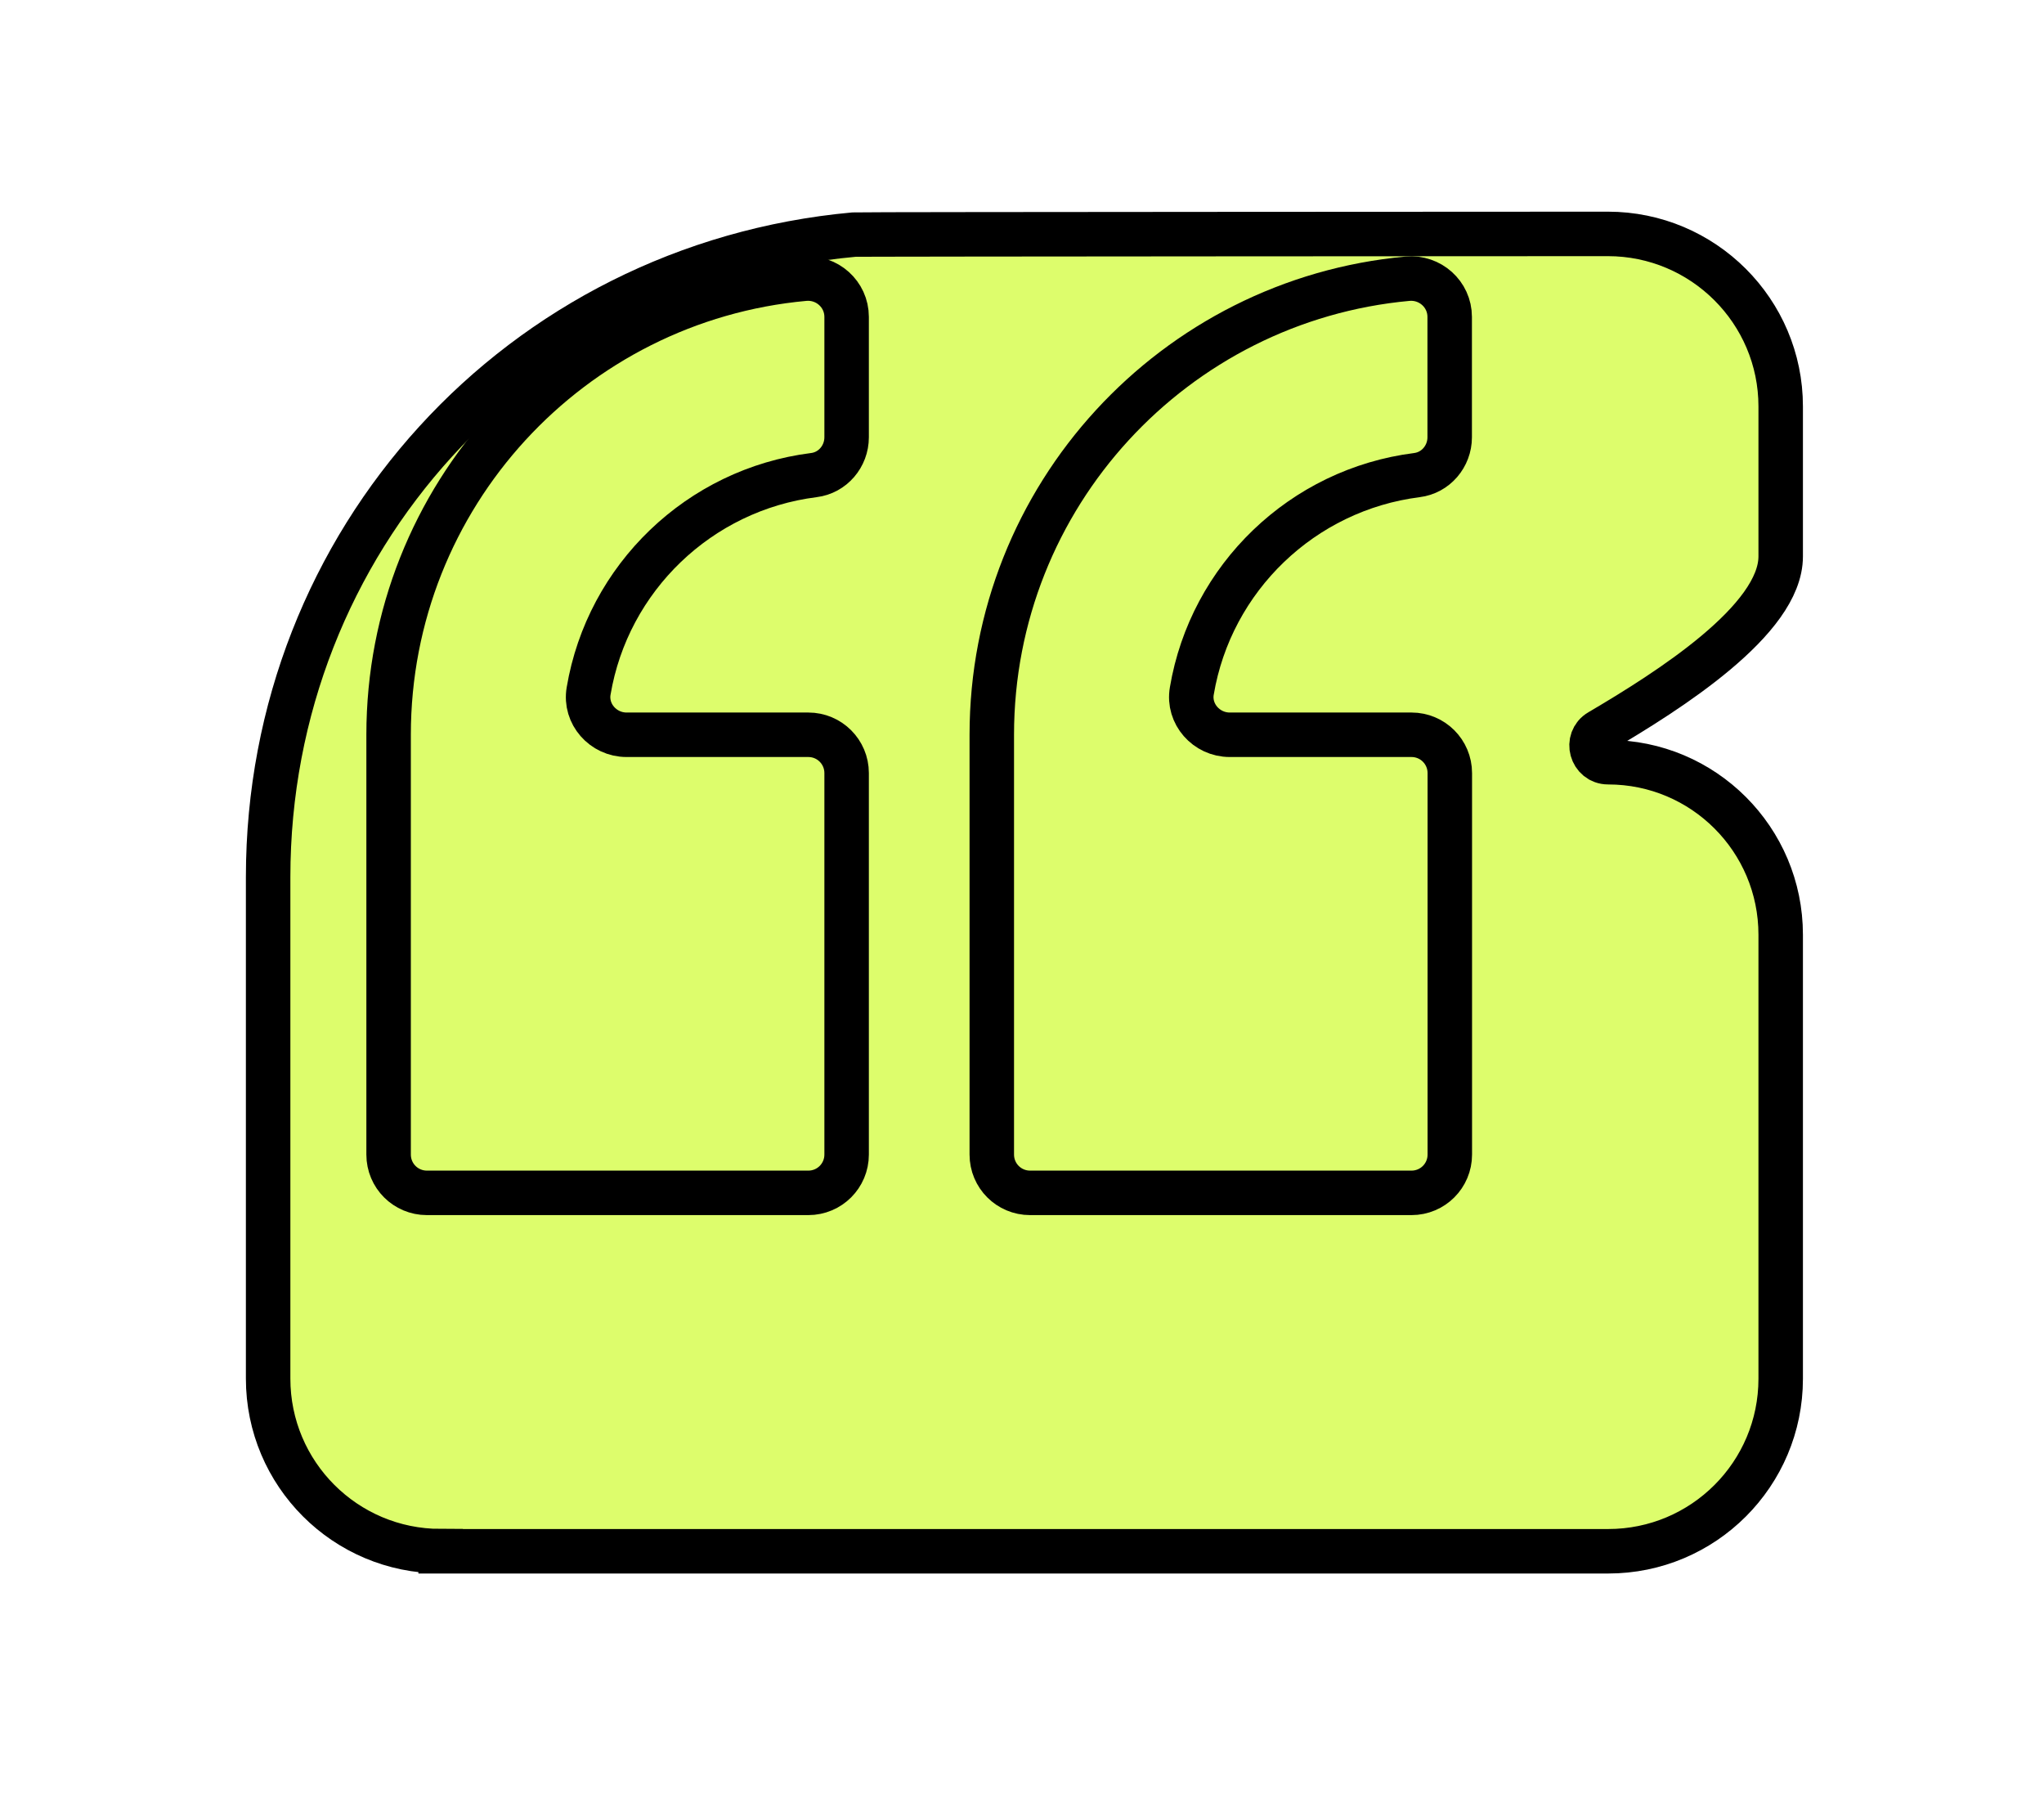
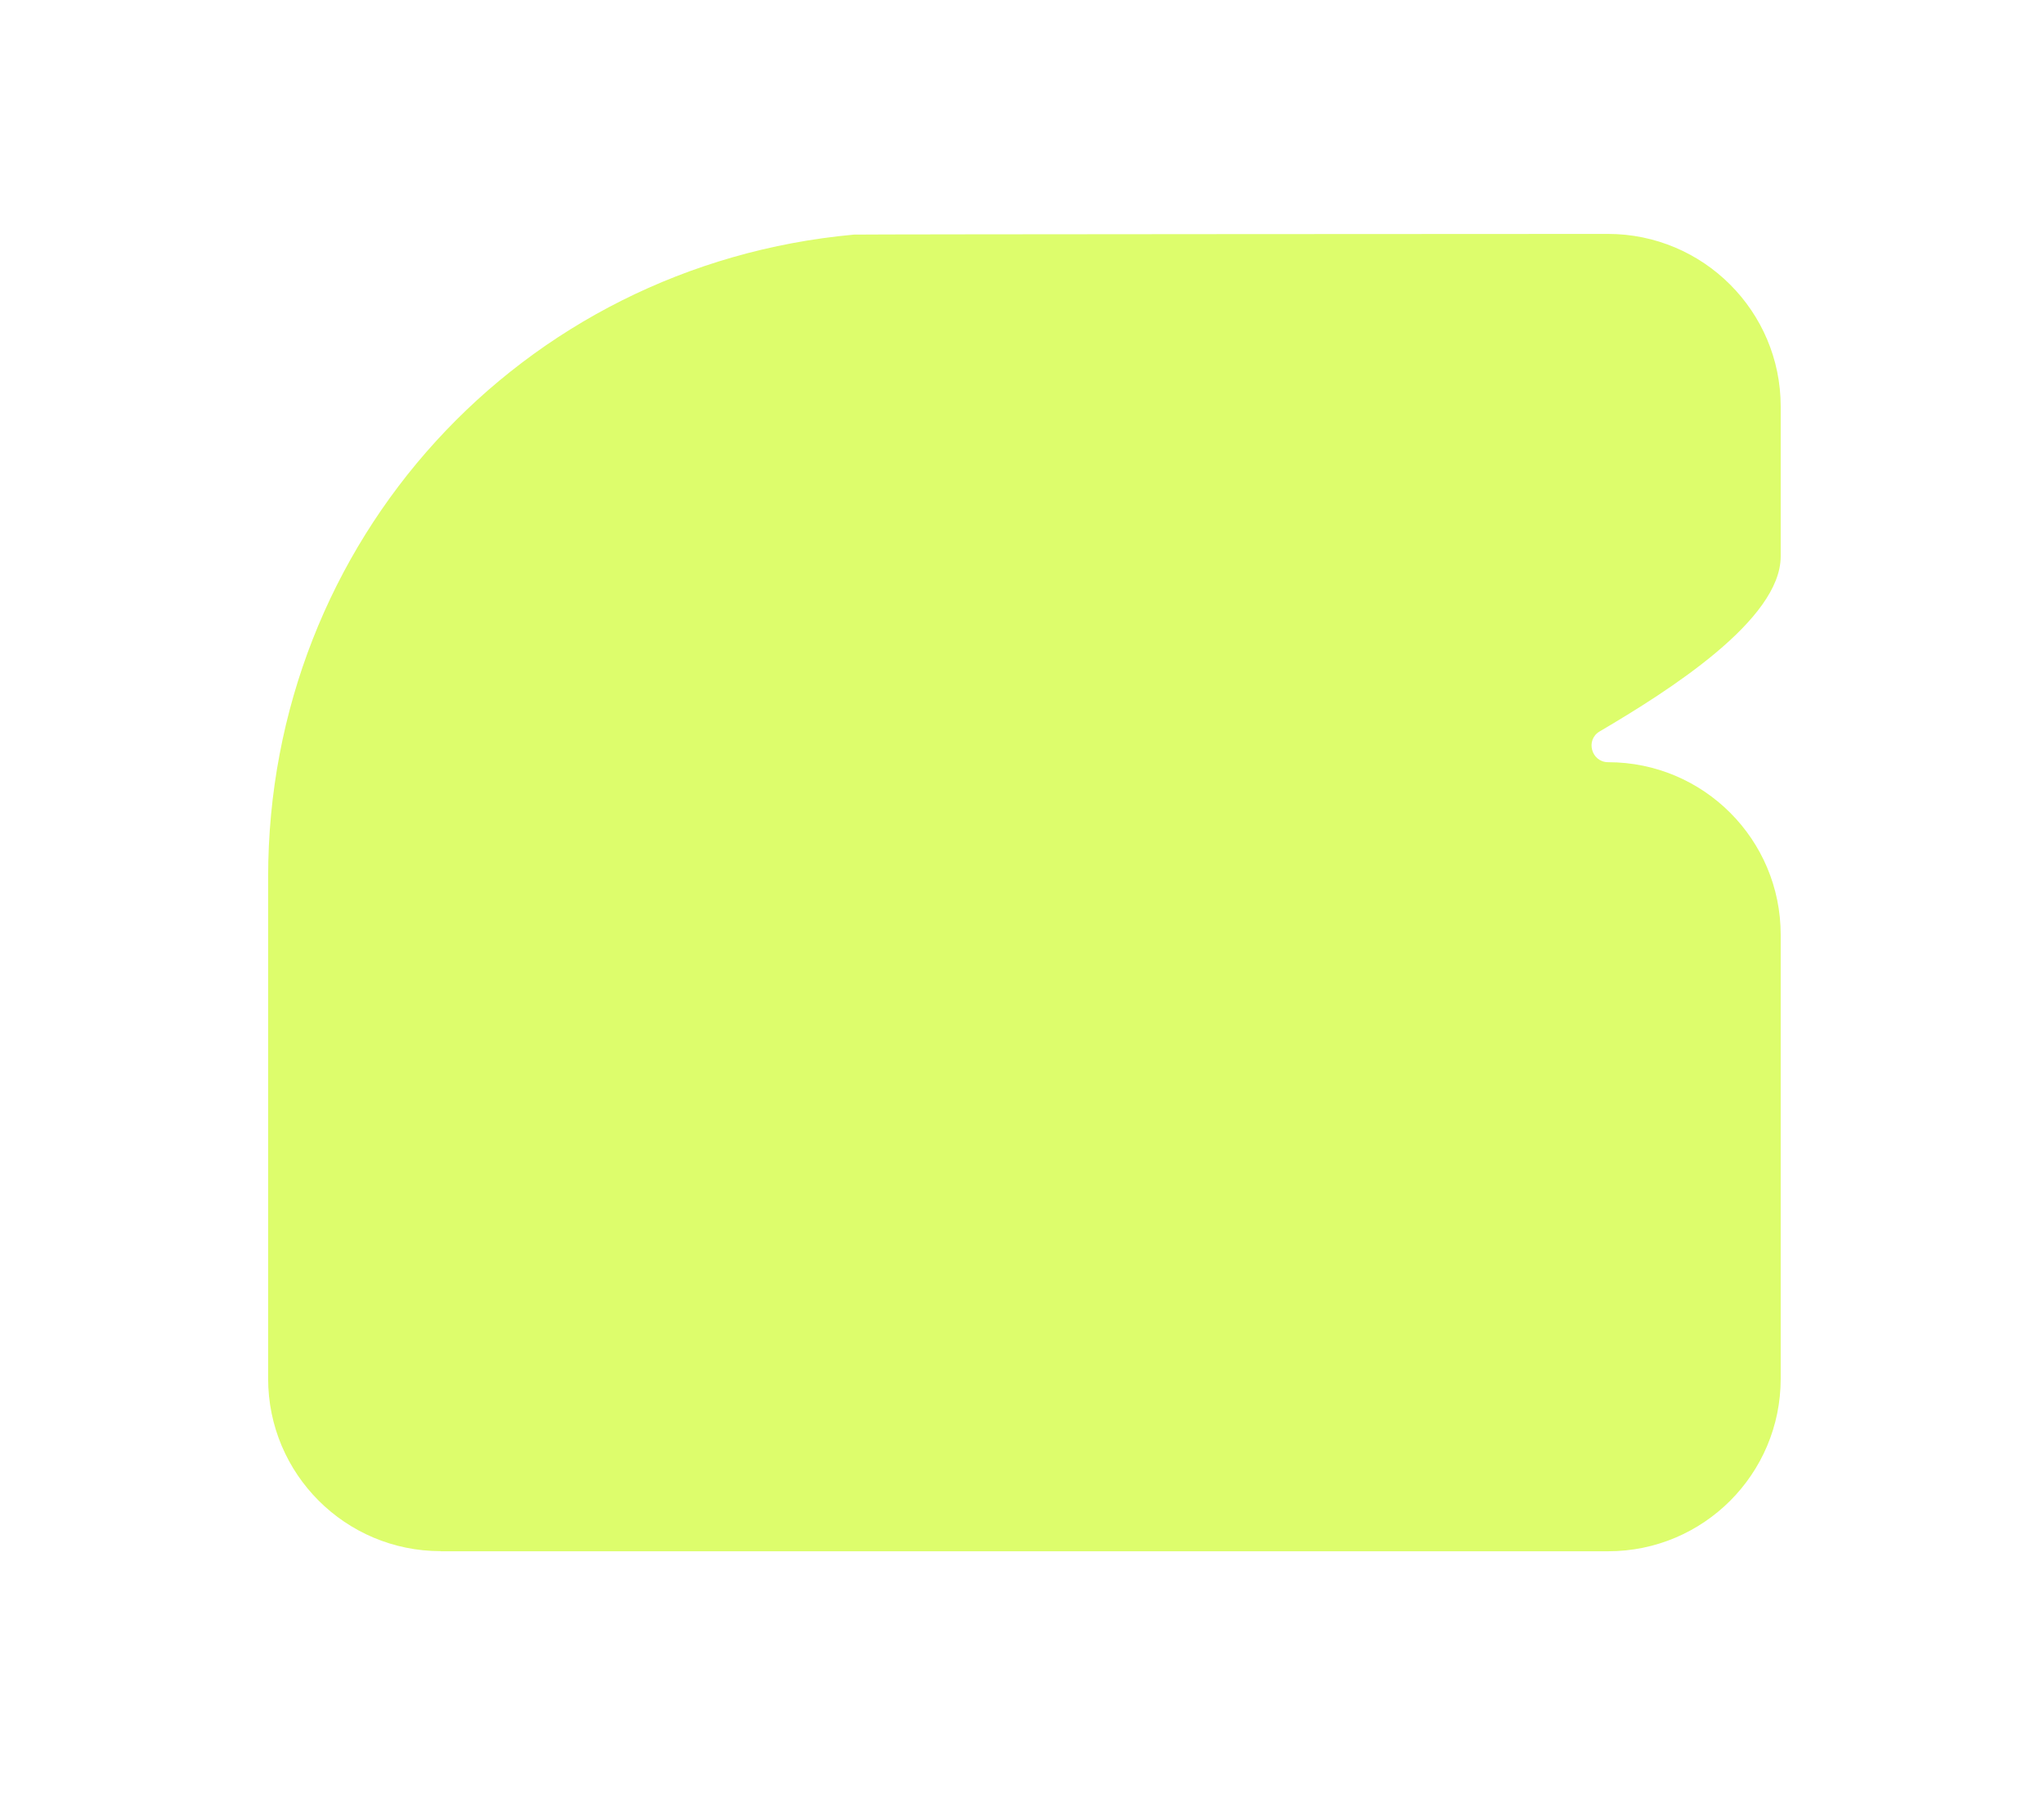
<svg xmlns="http://www.w3.org/2000/svg" width="50" height="44" viewBox="0 0 50 44" fill="none">
  <g filter="url(#filter0_d_1_13)">
    <path d="M8.22 34.099C5.889 34.099 4 32.211 4 29.879V17.612C4 9.401 10.161 2.645 18.331 1.899C18.461 1.889 36.646 1.882 36.773 1.882C39.105 1.882 41 3.774 41 6.102V9.77C41 11.324 38.264 13.055 36.572 14.05C36.217 14.257 36.368 14.803 36.78 14.803C39.111 14.803 41 16.691 41 19.023V29.882C41 32.214 39.111 34.102 36.78 34.102H8.22V34.099Z" fill="#DDFD6C" />
-     <path d="M8.22 34.099C5.889 34.099 4 32.211 4 29.879V17.612C4 9.401 10.161 2.645 18.331 1.899C18.461 1.889 36.646 1.882 36.773 1.882C39.105 1.882 41 3.774 41 6.102V9.77C41 11.324 38.264 13.055 36.572 14.05C36.217 14.257 36.368 14.803 36.78 14.803C39.111 14.803 41 16.691 41 19.023V29.882C41 32.214 39.111 34.102 36.78 34.102H8.22V34.099Z" stroke="black" stroke-width="1.088" stroke-miterlimit="10" />
  </g>
-   <path d="M9.506 17.971V28.238C9.506 28.757 9.924 29.175 10.443 29.175H19.773C20.291 29.175 20.71 28.757 20.71 28.238V18.908C20.71 18.39 20.291 17.971 19.773 17.971H15.326C14.755 17.971 14.302 17.462 14.399 16.9C14.864 14.133 17.106 11.973 19.907 11.62C20.369 11.564 20.71 11.161 20.71 10.695V7.751C20.71 7.195 20.229 6.767 19.679 6.817C13.971 7.336 9.506 12.132 9.506 17.971Z" fill="#DDFD6C" stroke="black" stroke-width="1.088" stroke-miterlimit="10" />
-   <path d="M34.659 11.62C35.121 11.564 35.462 11.161 35.462 10.695V7.751C35.462 7.195 34.981 6.767 34.431 6.817C28.729 7.339 24.261 12.132 24.261 17.971V28.238C24.261 28.757 24.679 29.175 25.198 29.175H34.528C35.046 29.175 35.465 28.757 35.465 28.238V18.908C35.465 18.39 35.046 17.971 34.528 17.971H30.081C29.51 17.971 29.057 17.462 29.154 16.9C29.619 14.133 31.861 11.973 34.662 11.62H34.659Z" fill="#DDFD6C" stroke="black" stroke-width="1.088" stroke-miterlimit="10" />
  <defs>
    <filter id="filter0_d_1_13" x="0.897" y="0.058" width="48.325" height="43.546" filterUnits="userSpaceOnUse" color-interpolation-filters="sRGB">
      <feFlood flood-opacity="0" result="BackgroundImageFix" />
      <feColorMatrix in="SourceAlpha" type="matrix" values="0 0 0 0 0 0 0 0 0 0 0 0 0 0 0 0 0 0 127 0" result="hardAlpha" />
      <feOffset dx="2.559" dy="3.839" />
      <feGaussianBlur stdDeviation="2.559" />
      <feComposite in2="hardAlpha" operator="out" />
      <feColorMatrix type="matrix" values="0 0 0 0 0 0 0 0 0 0 0 0 0 0 0 0 0 0 0.25 0" />
      <feBlend mode="normal" in2="BackgroundImageFix" result="effect1_dropShadow_1_13" />
      <feBlend mode="normal" in="SourceGraphic" in2="effect1_dropShadow_1_13" result="shape" />
    </filter>
  </defs>
</svg>